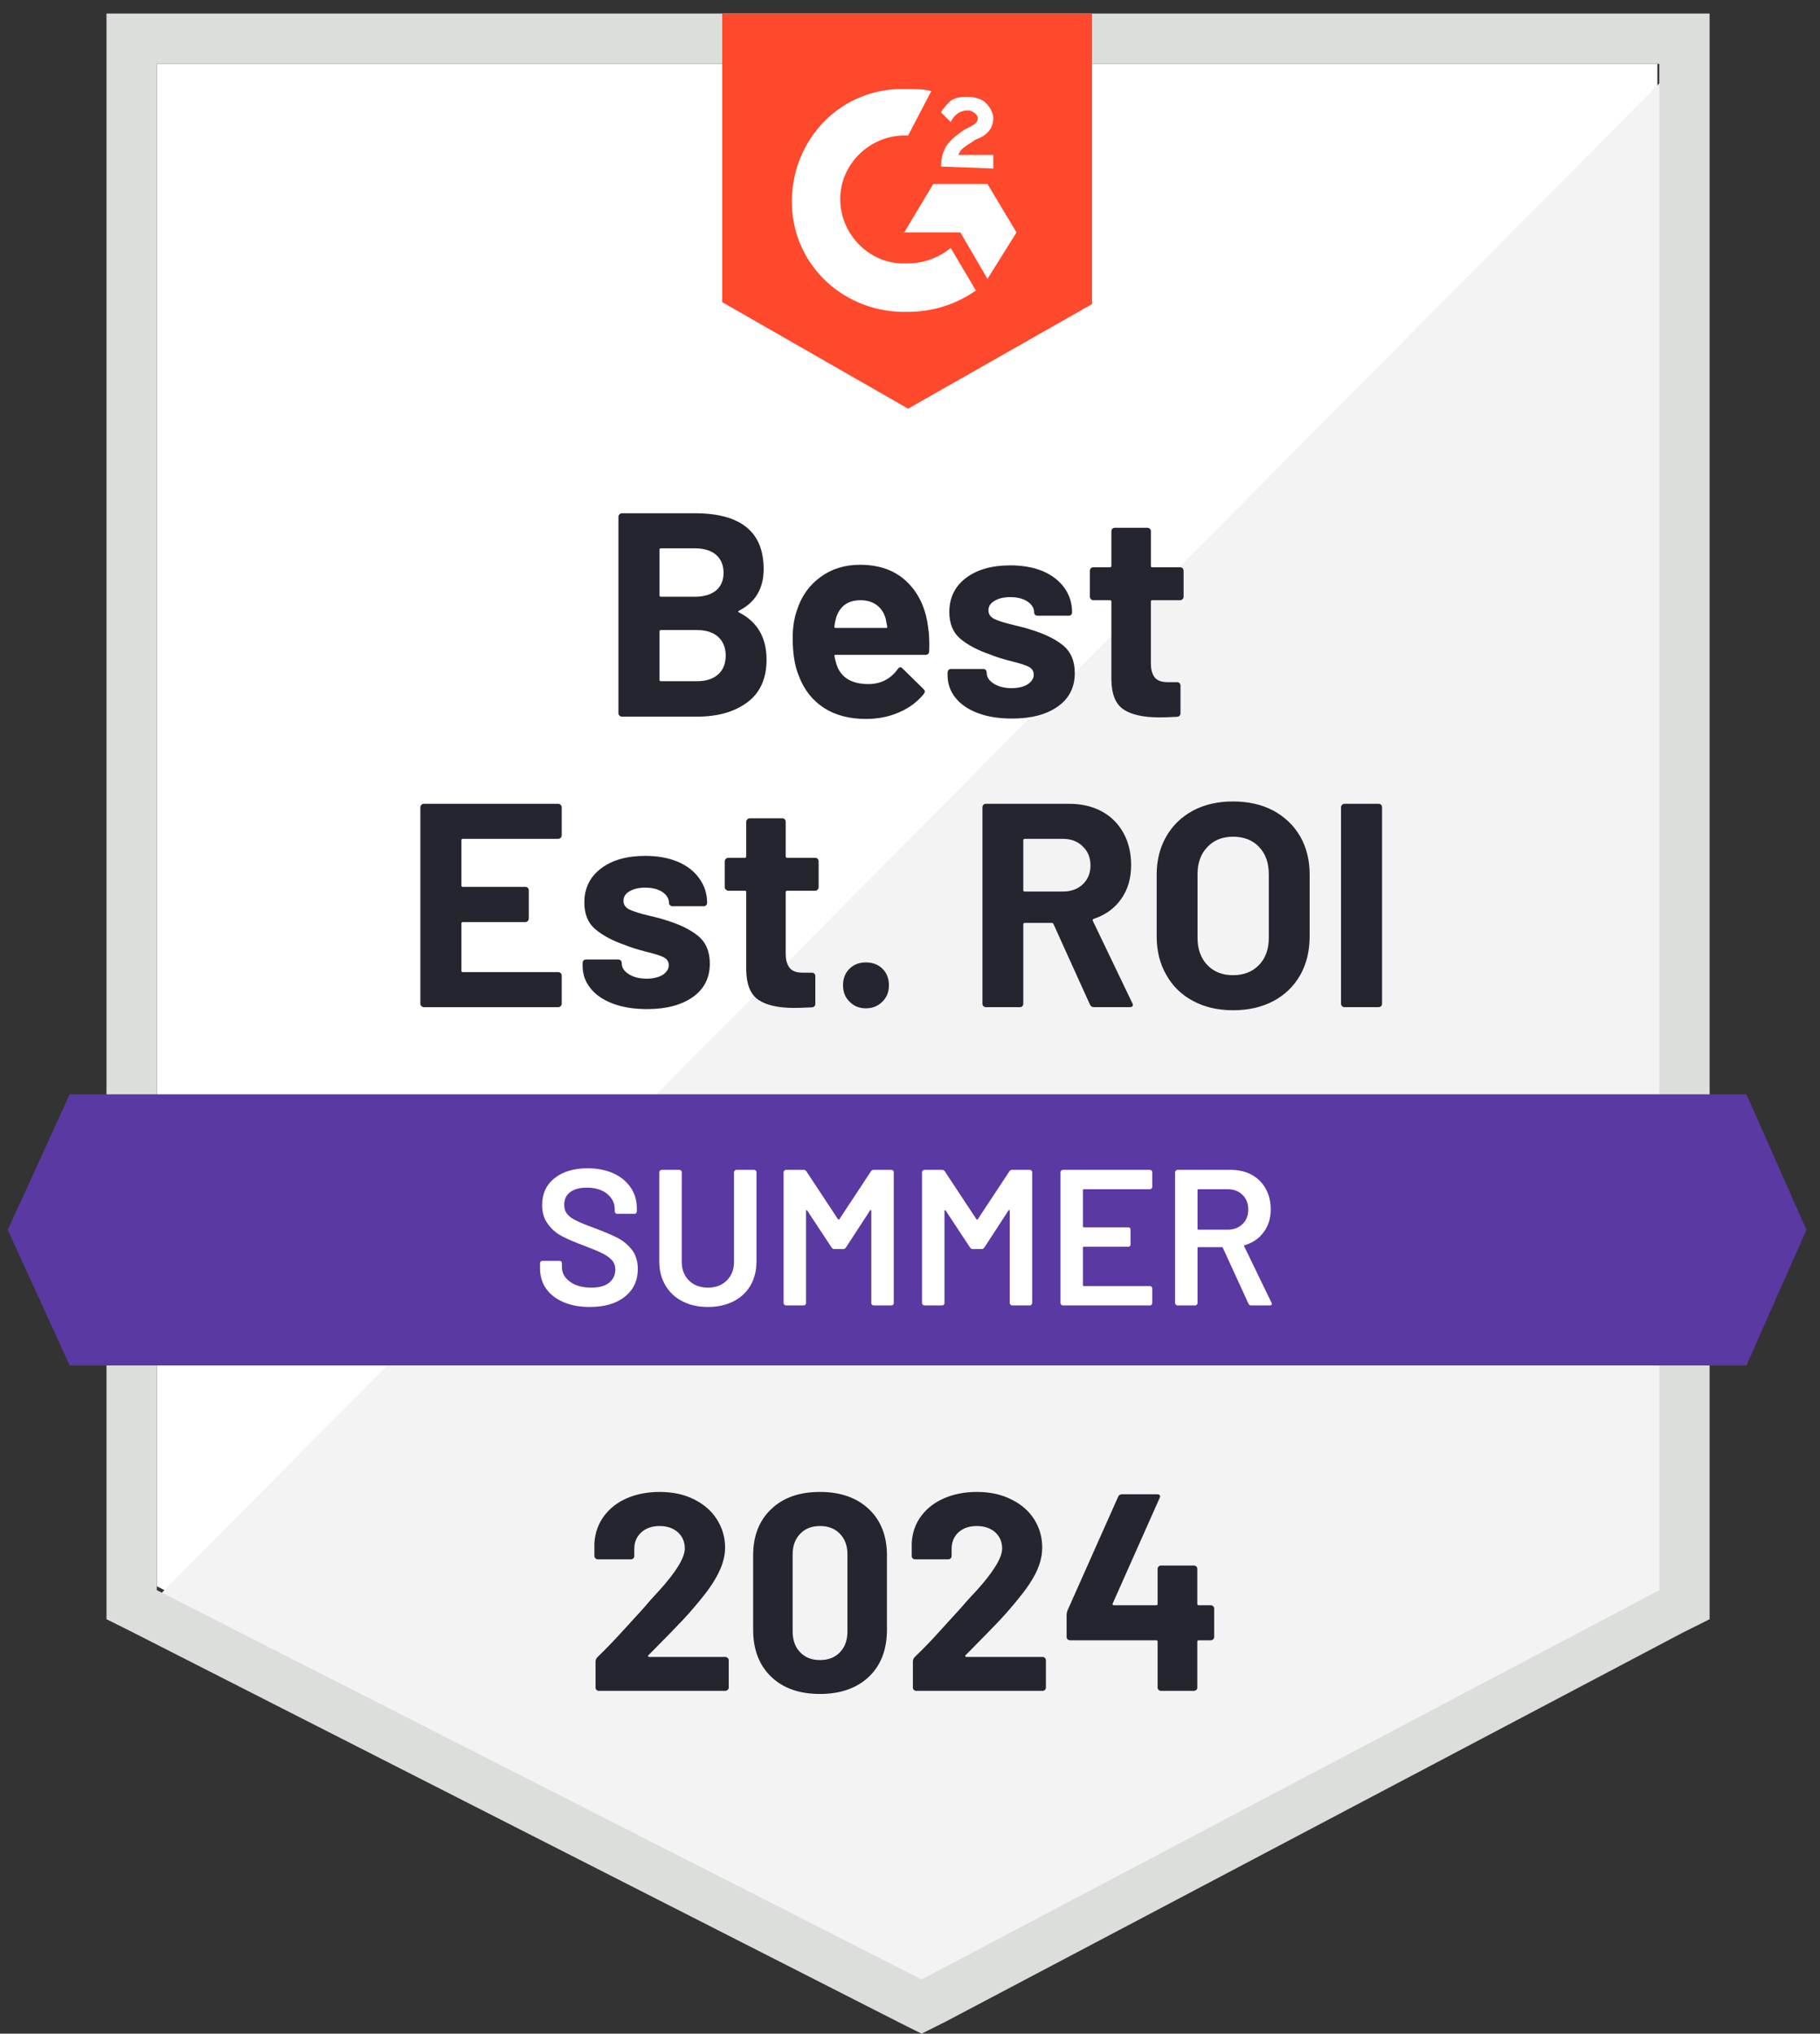
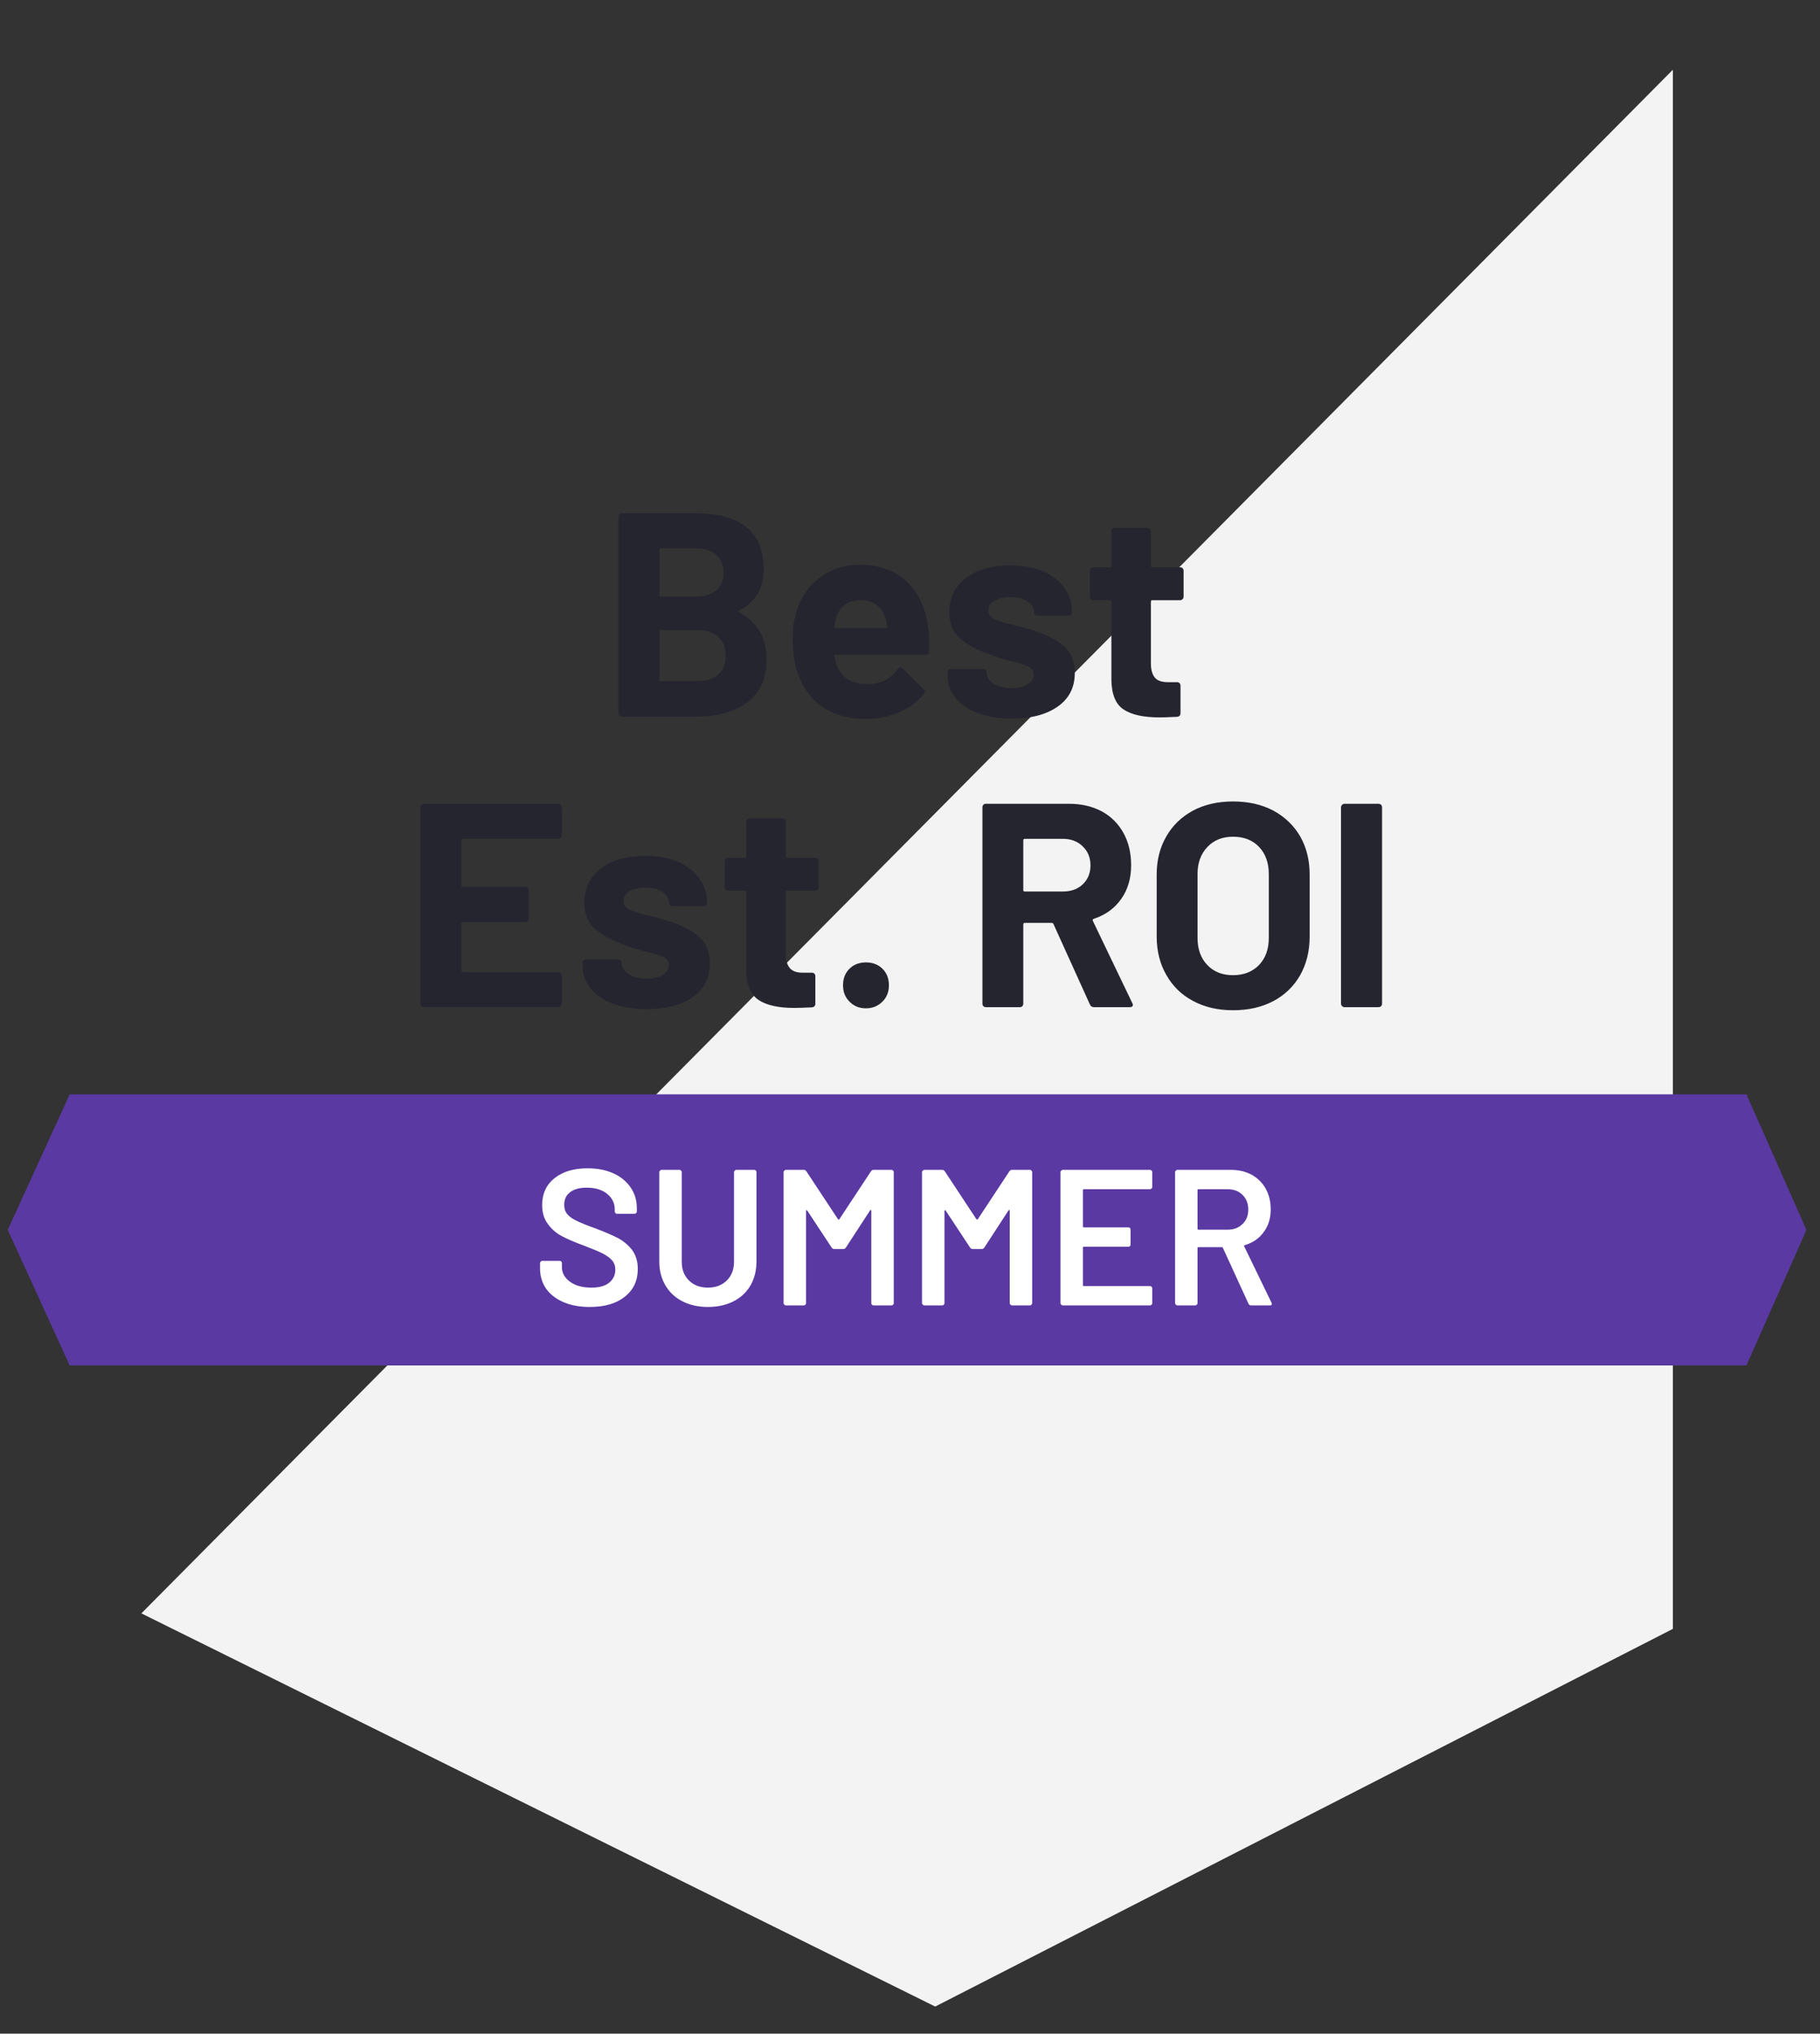
<svg xmlns="http://www.w3.org/2000/svg" width="94" height="105" viewBox="0 0 94 105" fill="none">
  <rect x="0" y="0" width="94" height="105" fill="#333333" stroke="none" />
-   <path d="M8.1 81.9L47.6 102L85.6 81.9V3.3H8.1V81.9Z" fill="white" />
  <path d="M86.401 3.6L7.301 83.3L48.301 103.6L86.401 84.1V3.6Z" fill="#F2F3F2" />
-   <path d="M5.5 29.5V83.6L6.9 84.3L46.4 104.4L47.6 105L48.8 104.4L86.9 84.3L88.3 83.6V0.7H5.5V29.5ZM8.1 82.1V3.3H85.7V82.1L47.6 102.2L8.1 82.1Z" fill="#DCDEDC" />
-   <path d="M46.901 4.6C47.301 4.6 47.701 4.6 48.101 4.7L46.901 7C45.101 6.9 43.501 8.3 43.401 10.1C43.301 11.9 44.701 13.5 46.501 13.6H46.901C47.701 13.6 48.501 13.3 49.101 12.8L50.401 15C49.401 15.7 48.201 16.1 46.901 16.1C43.701 16.2 41.001 13.8 40.901 10.6C40.801 7.4 43.201 4.7 46.401 4.6H46.901ZM51.001 9.5L52.501 12L51.001 14.4L49.601 12H46.701L48.201 9.5H51.001ZM48.601 8.6C48.601 8.2 48.701 7.8 48.901 7.5C49.101 7.2 49.501 6.9 49.801 6.7L50.001 6.6C50.401 6.4 50.501 6.3 50.501 6.1C50.501 5.9 50.201 5.7 50.001 5.7C49.601 5.7 49.301 5.9 49.101 6.3L48.601 5.8C48.701 5.6 48.901 5.4 49.101 5.2C49.401 5 49.701 5 50.001 5C50.301 5 50.701 5.1 50.901 5.3C51.101 5.5 51.301 5.8 51.301 6.1C51.301 6.6 51.001 7 50.401 7.2L50.101 7.4C49.801 7.6 49.601 7.7 49.501 8H51.301V8.7L48.601 8.6ZM46.901 21.1L56.401 15.7V0.7H37.301V15.6L46.901 21.1Z" fill="#FF492C" />
  <path d="M90.2 56.5H3.6L0.4 63.5L3.6 70.5H90.2L93.3 63.5L90.2 56.5Z" fill="#5A39A2" />
  <path d="M29.011 43.13C29.011 43.183 28.991 43.227 28.951 43.26C28.918 43.293 28.878 43.31 28.831 43.31H23.901C23.854 43.31 23.831 43.337 23.831 43.39V45.71C23.831 45.763 23.854 45.79 23.901 45.79H27.131C27.178 45.79 27.221 45.807 27.261 45.84C27.294 45.88 27.311 45.923 27.311 45.97V47.42C27.311 47.473 27.294 47.517 27.261 47.55C27.221 47.59 27.178 47.61 27.131 47.61H23.901C23.854 47.61 23.831 47.633 23.831 47.68V50.11C23.831 50.163 23.854 50.19 23.901 50.19H28.831C28.878 50.19 28.918 50.207 28.951 50.24C28.991 50.273 29.011 50.313 29.011 50.36V51.82C29.011 51.873 28.991 51.917 28.951 51.95C28.918 51.983 28.878 52 28.831 52H21.891C21.844 52 21.804 51.983 21.771 51.95C21.731 51.917 21.711 51.873 21.711 51.82V41.68C21.711 41.633 21.731 41.59 21.771 41.55C21.804 41.517 21.844 41.5 21.891 41.5H28.831C28.878 41.5 28.918 41.517 28.951 41.55C28.991 41.59 29.011 41.633 29.011 41.68V43.13ZM33.421 52.1C32.748 52.1 32.161 52.007 31.661 51.82C31.161 51.633 30.774 51.37 30.501 51.03C30.228 50.69 30.091 50.303 30.091 49.87V49.72C30.091 49.673 30.108 49.63 30.141 49.59C30.174 49.557 30.214 49.54 30.261 49.54H31.931C31.984 49.54 32.028 49.557 32.061 49.59C32.094 49.63 32.111 49.673 32.111 49.72V49.73C32.111 49.957 32.234 50.147 32.481 50.3C32.721 50.453 33.028 50.53 33.401 50.53C33.741 50.53 34.018 50.463 34.231 50.33C34.438 50.19 34.541 50.023 34.541 49.83C34.541 49.65 34.451 49.513 34.271 49.42C34.091 49.333 33.794 49.24 33.381 49.14C32.914 49.02 32.544 48.903 32.271 48.79C31.638 48.57 31.131 48.3 30.751 47.98C30.371 47.66 30.181 47.2 30.181 46.6C30.181 45.86 30.468 45.273 31.041 44.84C31.614 44.407 32.374 44.19 33.321 44.19C33.961 44.19 34.521 44.29 35.001 44.49C35.488 44.697 35.861 44.987 36.121 45.36C36.388 45.727 36.521 46.147 36.521 46.62C36.521 46.667 36.504 46.707 36.471 46.74C36.431 46.773 36.388 46.79 36.341 46.79H34.731C34.684 46.79 34.644 46.773 34.611 46.74C34.571 46.707 34.551 46.667 34.551 46.62C34.551 46.4 34.441 46.213 34.221 46.06C33.994 45.907 33.694 45.83 33.321 45.83C32.994 45.83 32.724 45.893 32.511 46.02C32.304 46.14 32.201 46.303 32.201 46.51C32.201 46.71 32.304 46.86 32.511 46.96C32.718 47.06 33.058 47.167 33.531 47.28L33.911 47.37C34.051 47.403 34.201 47.447 34.361 47.5C35.074 47.713 35.634 47.983 36.041 48.31C36.454 48.643 36.661 49.123 36.661 49.75C36.661 50.49 36.368 51.067 35.781 51.48C35.194 51.893 34.408 52.1 33.421 52.1ZM42.281 45.81C42.281 45.857 42.264 45.897 42.231 45.93C42.198 45.97 42.154 45.99 42.101 45.99H40.661C40.608 45.99 40.581 46.013 40.581 46.06V49.24C40.581 49.567 40.651 49.813 40.791 49.98C40.924 50.14 41.141 50.22 41.441 50.22H41.931C41.984 50.22 42.028 50.237 42.061 50.27C42.094 50.303 42.111 50.347 42.111 50.4V51.82C42.111 51.933 42.051 51.997 41.931 52.01C41.511 52.03 41.211 52.04 41.031 52.04C40.204 52.04 39.588 51.903 39.181 51.63C38.768 51.357 38.554 50.84 38.541 50.08V46.06C38.541 46.013 38.518 45.99 38.471 45.99H37.611C37.564 45.99 37.524 45.97 37.491 45.93C37.451 45.897 37.431 45.857 37.431 45.81V44.47C37.431 44.423 37.451 44.38 37.491 44.34C37.524 44.307 37.564 44.29 37.611 44.29H38.471C38.518 44.29 38.541 44.263 38.541 44.21V42.43C38.541 42.383 38.561 42.34 38.601 42.3C38.634 42.267 38.674 42.25 38.721 42.25H40.401C40.454 42.25 40.498 42.267 40.531 42.3C40.564 42.34 40.581 42.383 40.581 42.43V44.21C40.581 44.263 40.608 44.29 40.661 44.29H42.101C42.154 44.29 42.198 44.307 42.231 44.34C42.264 44.38 42.281 44.423 42.281 44.47V45.81ZM44.721 52.06C44.381 52.06 44.101 51.947 43.881 51.72C43.654 51.5 43.541 51.217 43.541 50.87C43.541 50.523 43.651 50.24 43.871 50.02C44.091 49.8 44.374 49.69 44.721 49.69C45.074 49.69 45.361 49.8 45.581 50.02C45.801 50.24 45.911 50.523 45.911 50.87C45.911 51.217 45.798 51.5 45.571 51.72C45.344 51.947 45.061 52.06 44.721 52.06ZM56.501 52C56.401 52 56.331 51.953 56.291 51.86L54.411 47.71C54.398 47.67 54.368 47.65 54.321 47.65H52.931C52.878 47.65 52.851 47.677 52.851 47.73V51.82C52.851 51.873 52.834 51.917 52.801 51.95C52.768 51.983 52.728 52 52.681 52H50.921C50.868 52 50.824 51.983 50.791 51.95C50.758 51.917 50.741 51.873 50.741 51.82V41.68C50.741 41.633 50.758 41.59 50.791 41.55C50.824 41.517 50.868 41.5 50.921 41.5H55.211C55.851 41.5 56.414 41.63 56.901 41.89C57.381 42.15 57.754 42.52 58.021 43C58.288 43.48 58.421 44.037 58.421 44.67C58.421 45.35 58.251 45.93 57.911 46.41C57.571 46.897 57.098 47.24 56.491 47.44C56.438 47.46 56.421 47.493 56.441 47.54L58.481 51.79C58.501 51.83 58.511 51.86 58.511 51.88C58.511 51.96 58.458 52 58.351 52H56.501ZM52.931 43.31C52.878 43.31 52.851 43.337 52.851 43.39V45.96C52.851 46.007 52.878 46.03 52.931 46.03H54.891C55.318 46.03 55.661 45.907 55.921 45.66C56.188 45.407 56.321 45.08 56.321 44.68C56.321 44.28 56.188 43.953 55.921 43.7C55.661 43.44 55.318 43.31 54.891 43.31H52.931ZM63.681 52.16C62.901 52.16 62.214 52 61.621 51.68C61.028 51.367 60.568 50.92 60.241 50.34C59.908 49.767 59.741 49.103 59.741 48.35V45.15C59.741 44.41 59.908 43.753 60.241 43.18C60.568 42.613 61.028 42.17 61.621 41.85C62.214 41.537 62.901 41.38 63.681 41.38C64.474 41.38 65.168 41.537 65.761 41.85C66.354 42.17 66.818 42.613 67.151 43.18C67.478 43.753 67.641 44.41 67.641 45.15V48.35C67.641 49.103 67.478 49.77 67.151 50.35C66.818 50.93 66.354 51.377 65.761 51.69C65.168 52.003 64.474 52.16 63.681 52.16ZM63.681 50.35C64.234 50.35 64.681 50.177 65.021 49.83C65.361 49.477 65.531 49.01 65.531 48.43V45.13C65.531 44.55 65.364 44.083 65.031 43.73C64.698 43.377 64.248 43.2 63.681 43.2C63.134 43.2 62.694 43.377 62.361 43.73C62.021 44.083 61.851 44.55 61.851 45.13V48.43C61.851 49.01 62.021 49.477 62.361 49.83C62.694 50.177 63.134 50.35 63.681 50.35ZM69.441 52C69.394 52 69.354 51.983 69.321 51.95C69.281 51.917 69.261 51.873 69.261 51.82V41.68C69.261 41.633 69.281 41.59 69.321 41.55C69.354 41.517 69.394 41.5 69.441 41.5H71.201C71.248 41.5 71.291 41.517 71.331 41.55C71.364 41.59 71.381 41.633 71.381 41.68V51.82C71.381 51.873 71.364 51.917 71.331 51.95C71.291 51.983 71.248 52 71.201 52H69.441ZM38.171 31.53C38.111 31.557 38.111 31.587 38.171 31.62C39.118 32.107 39.591 32.92 39.591 34.06C39.591 35.033 39.261 35.767 38.601 36.26C37.941 36.753 37.078 37 36.011 37H32.121C32.074 37 32.034 36.983 32.001 36.95C31.961 36.917 31.941 36.873 31.941 36.82V26.68C31.941 26.633 31.961 26.59 32.001 26.55C32.034 26.517 32.074 26.5 32.121 26.5H35.891C38.258 26.5 39.441 27.46 39.441 29.38C39.441 30.38 39.018 31.097 38.171 31.53ZM34.131 28.31C34.084 28.31 34.061 28.337 34.061 28.39V30.73C34.061 30.783 34.084 30.81 34.131 30.81H35.891C36.358 30.81 36.724 30.7 36.991 30.48C37.244 30.26 37.371 29.96 37.371 29.58C37.371 29.187 37.244 28.877 36.991 28.65C36.724 28.423 36.358 28.31 35.891 28.31H34.131ZM36.011 35.17C36.471 35.17 36.831 35.053 37.091 34.82C37.351 34.587 37.481 34.263 37.481 33.85C37.481 33.443 37.351 33.12 37.091 32.88C36.831 32.647 36.464 32.53 35.991 32.53H34.131C34.084 32.53 34.061 32.557 34.061 32.61V35.09C34.061 35.143 34.084 35.17 34.131 35.17H36.011ZM47.931 32.35C47.991 32.73 48.011 33.153 47.991 33.62C47.984 33.747 47.921 33.81 47.801 33.81H43.161C43.101 33.81 43.081 33.833 43.101 33.88C43.134 34.08 43.191 34.28 43.271 34.48C43.531 35.04 44.061 35.32 44.861 35.32C45.501 35.313 46.004 35.053 46.371 34.54C46.411 34.48 46.458 34.45 46.511 34.45C46.538 34.45 46.571 34.47 46.611 34.51L47.691 35.57C47.744 35.623 47.771 35.67 47.771 35.71C47.771 35.73 47.751 35.77 47.711 35.83C47.378 36.243 46.951 36.56 46.431 36.78C45.918 37.007 45.348 37.12 44.721 37.12C43.861 37.12 43.134 36.927 42.541 36.54C41.948 36.147 41.521 35.6 41.261 34.9C41.048 34.4 40.941 33.747 40.941 32.94C40.941 32.387 41.018 31.9 41.171 31.48C41.398 30.773 41.801 30.21 42.381 29.79C42.954 29.37 43.634 29.16 44.421 29.16C45.421 29.16 46.224 29.45 46.831 30.03C47.438 30.61 47.804 31.383 47.931 32.35ZM44.441 30.99C43.808 30.99 43.391 31.283 43.191 31.87C43.151 32.003 43.118 32.163 43.091 32.35C43.091 32.397 43.114 32.42 43.161 32.42H45.761C45.821 32.42 45.841 32.397 45.821 32.35C45.768 32.063 45.741 31.923 45.741 31.93C45.654 31.63 45.498 31.397 45.271 31.23C45.044 31.07 44.768 30.99 44.441 30.99ZM52.271 37.1C51.598 37.1 51.011 37.007 50.511 36.82C50.011 36.633 49.624 36.37 49.351 36.03C49.078 35.69 48.941 35.303 48.941 34.87V34.72C48.941 34.673 48.958 34.63 48.991 34.59C49.024 34.557 49.068 34.54 49.121 34.54H50.781C50.834 34.54 50.878 34.557 50.911 34.59C50.944 34.63 50.961 34.673 50.961 34.72V34.73C50.961 34.957 51.084 35.147 51.331 35.3C51.578 35.453 51.884 35.53 52.251 35.53C52.591 35.53 52.868 35.463 53.081 35.33C53.288 35.19 53.391 35.023 53.391 34.83C53.391 34.65 53.301 34.513 53.121 34.42C52.941 34.333 52.648 34.24 52.241 34.14C51.768 34.02 51.398 33.903 51.131 33.79C50.491 33.57 49.981 33.3 49.601 32.98C49.221 32.66 49.031 32.2 49.031 31.6C49.031 30.86 49.318 30.273 49.891 29.84C50.464 29.407 51.228 29.19 52.181 29.19C52.821 29.19 53.381 29.29 53.861 29.49C54.341 29.697 54.714 29.987 54.981 30.36C55.241 30.727 55.371 31.147 55.371 31.62C55.371 31.667 55.354 31.707 55.321 31.74C55.288 31.773 55.244 31.79 55.191 31.79H53.591C53.538 31.79 53.494 31.773 53.461 31.74C53.428 31.707 53.411 31.667 53.411 31.62C53.411 31.4 53.298 31.213 53.071 31.06C52.844 30.907 52.548 30.83 52.181 30.83C51.848 30.83 51.578 30.893 51.371 31.02C51.158 31.14 51.051 31.303 51.051 31.51C51.051 31.71 51.154 31.86 51.361 31.96C51.568 32.06 51.911 32.167 52.391 32.28C52.498 32.307 52.621 32.337 52.761 32.37C52.901 32.403 53.051 32.447 53.211 32.5C53.924 32.713 54.484 32.983 54.891 33.31C55.304 33.643 55.511 34.123 55.511 34.75C55.511 35.49 55.218 36.067 54.631 36.48C54.044 36.893 53.258 37.1 52.271 37.1ZM61.131 30.81C61.131 30.857 61.114 30.897 61.081 30.93C61.048 30.97 61.004 30.99 60.951 30.99H59.511C59.464 30.99 59.441 31.013 59.441 31.06V34.24C59.441 34.567 59.508 34.813 59.641 34.98C59.774 35.14 59.994 35.22 60.301 35.22H60.791C60.838 35.22 60.881 35.237 60.921 35.27C60.954 35.303 60.971 35.347 60.971 35.4V36.82C60.971 36.933 60.911 36.997 60.791 37.01C60.371 37.03 60.071 37.04 59.891 37.04C59.058 37.04 58.438 36.903 58.031 36.63C57.618 36.357 57.408 35.84 57.401 35.08V31.06C57.401 31.013 57.374 30.99 57.321 30.99H56.471C56.418 30.99 56.374 30.97 56.341 30.93C56.308 30.897 56.291 30.857 56.291 30.81V29.47C56.291 29.423 56.308 29.38 56.341 29.34C56.374 29.307 56.418 29.29 56.471 29.29H57.321C57.374 29.29 57.401 29.263 57.401 29.21V27.43C57.401 27.383 57.418 27.34 57.451 27.3C57.484 27.267 57.528 27.25 57.581 27.25H59.261C59.308 27.25 59.351 27.267 59.391 27.3C59.424 27.34 59.441 27.383 59.441 27.43V29.21C59.441 29.263 59.464 29.29 59.511 29.29H60.951C61.004 29.29 61.048 29.307 61.081 29.34C61.114 29.38 61.131 29.423 61.131 29.47V30.81Z" fill="#252530" />
  <path d="M30.461 67.48C29.941 67.48 29.487 67.397 29.101 67.23C28.714 67.063 28.414 66.83 28.201 66.53C27.994 66.23 27.891 65.877 27.891 65.47V65.22C27.891 65.187 27.904 65.157 27.931 65.13C27.951 65.11 27.977 65.1 28.011 65.1H28.901C28.934 65.1 28.964 65.11 28.991 65.13C29.011 65.157 29.021 65.187 29.021 65.22V65.41C29.021 65.717 29.157 65.97 29.431 66.17C29.704 66.377 30.077 66.48 30.551 66.48C30.957 66.48 31.264 66.393 31.471 66.22C31.677 66.047 31.781 65.823 31.781 65.55C31.781 65.363 31.724 65.203 31.611 65.07C31.497 64.943 31.337 64.827 31.131 64.72C30.917 64.613 30.601 64.48 30.181 64.32C29.707 64.147 29.324 63.983 29.031 63.83C28.737 63.677 28.494 63.467 28.301 63.2C28.101 62.94 28.001 62.613 28.001 62.22C28.001 61.633 28.214 61.17 28.641 60.83C29.067 60.49 29.637 60.32 30.351 60.32C30.851 60.32 31.294 60.407 31.681 60.58C32.061 60.753 32.357 60.997 32.571 61.31C32.784 61.617 32.891 61.973 32.891 62.38V62.55C32.891 62.583 32.877 62.613 32.851 62.64C32.831 62.66 32.804 62.67 32.771 62.67H31.871C31.837 62.67 31.811 62.66 31.791 62.64C31.764 62.613 31.751 62.583 31.751 62.55V62.44C31.751 62.127 31.624 61.863 31.371 61.65C31.111 61.43 30.754 61.32 30.301 61.32C29.934 61.32 29.651 61.397 29.451 61.55C29.244 61.703 29.141 61.92 29.141 62.2C29.141 62.4 29.194 62.563 29.301 62.69C29.407 62.817 29.567 62.93 29.781 63.03C29.994 63.137 30.324 63.27 30.771 63.43C31.244 63.61 31.624 63.773 31.911 63.92C32.191 64.067 32.434 64.27 32.641 64.53C32.841 64.797 32.941 65.127 32.941 65.52C32.941 66.12 32.717 66.597 32.271 66.95C31.831 67.303 31.227 67.48 30.461 67.48ZM36.561 67.48C36.067 67.48 35.631 67.383 35.251 67.19C34.871 66.997 34.577 66.723 34.371 66.37C34.157 66.01 34.051 65.597 34.051 65.13V60.52C34.051 60.487 34.064 60.46 34.091 60.44C34.111 60.413 34.137 60.4 34.171 60.4H35.091C35.124 60.4 35.154 60.413 35.181 60.44C35.201 60.46 35.211 60.487 35.211 60.52V65.15C35.211 65.543 35.334 65.863 35.581 66.11C35.827 66.357 36.154 66.48 36.561 66.48C36.967 66.48 37.294 66.357 37.541 66.11C37.787 65.863 37.911 65.543 37.911 65.15V60.52C37.911 60.487 37.924 60.46 37.951 60.44C37.971 60.413 37.997 60.4 38.031 60.4H38.951C38.984 60.4 39.014 60.413 39.041 60.44C39.061 60.46 39.071 60.487 39.071 60.52V65.13C39.071 65.597 38.967 66.01 38.761 66.37C38.554 66.723 38.261 66.997 37.881 67.19C37.501 67.383 37.061 67.48 36.561 67.48ZM44.981 60.48C45.014 60.427 45.061 60.4 45.121 60.4H46.041C46.074 60.4 46.104 60.413 46.131 60.44C46.151 60.46 46.161 60.487 46.161 60.52V67.28C46.161 67.313 46.151 67.34 46.131 67.36C46.104 67.387 46.074 67.4 46.041 67.4H45.121C45.087 67.4 45.057 67.387 45.031 67.36C45.011 67.34 45.001 67.313 45.001 67.28V62.51C45.001 62.49 44.991 62.477 44.971 62.47C44.957 62.463 44.947 62.47 44.941 62.49L43.691 64.41C43.657 64.463 43.611 64.49 43.551 64.49H43.091C43.031 64.49 42.984 64.463 42.951 64.41L41.691 62.5C41.684 62.48 41.671 62.473 41.651 62.48C41.637 62.487 41.631 62.5 41.631 62.52V67.28C41.631 67.313 41.621 67.34 41.601 67.36C41.574 67.387 41.544 67.4 41.511 67.4H40.591C40.557 67.4 40.531 67.387 40.511 67.36C40.484 67.34 40.471 67.313 40.471 67.28V60.52C40.471 60.487 40.484 60.46 40.511 60.44C40.531 60.413 40.557 60.4 40.591 60.4H41.511C41.571 60.4 41.617 60.427 41.651 60.48L43.281 62.95C43.294 62.963 43.307 62.97 43.321 62.97C43.334 62.97 43.344 62.963 43.351 62.95L44.981 60.48ZM52.131 60.48C52.164 60.427 52.211 60.4 52.271 60.4H53.191C53.224 60.4 53.251 60.413 53.271 60.44C53.297 60.46 53.311 60.487 53.311 60.52V67.28C53.311 67.313 53.297 67.34 53.271 67.36C53.251 67.387 53.224 67.4 53.191 67.4H52.271C52.237 67.4 52.211 67.387 52.191 67.36C52.164 67.34 52.151 67.313 52.151 67.28V62.51C52.151 62.49 52.144 62.477 52.131 62.47C52.111 62.463 52.097 62.47 52.091 62.49L50.841 64.41C50.807 64.463 50.761 64.49 50.701 64.49H50.241C50.181 64.49 50.134 64.463 50.101 64.41L48.841 62.5C48.834 62.48 48.824 62.473 48.811 62.48C48.791 62.487 48.781 62.5 48.781 62.52V67.28C48.781 67.313 48.771 67.34 48.751 67.36C48.724 67.387 48.694 67.4 48.661 67.4H47.741C47.707 67.4 47.681 67.387 47.661 67.36C47.634 67.34 47.621 67.313 47.621 67.28V60.52C47.621 60.487 47.634 60.46 47.661 60.44C47.681 60.413 47.707 60.4 47.741 60.4H48.661C48.721 60.4 48.767 60.427 48.801 60.48L50.431 62.95C50.444 62.963 50.457 62.97 50.471 62.97C50.484 62.97 50.494 62.963 50.501 62.95L52.131 60.48ZM59.511 61.28C59.511 61.313 59.501 61.34 59.481 61.36C59.454 61.387 59.424 61.4 59.391 61.4H55.981C55.947 61.4 55.931 61.417 55.931 61.45V63.32C55.931 63.353 55.947 63.37 55.981 63.37H58.271C58.304 63.37 58.334 63.38 58.361 63.4C58.381 63.427 58.391 63.457 58.391 63.49V64.25C58.391 64.283 58.381 64.313 58.361 64.34C58.334 64.36 58.304 64.37 58.271 64.37H55.981C55.947 64.37 55.931 64.387 55.931 64.42V66.35C55.931 66.383 55.947 66.4 55.981 66.4H59.391C59.424 66.4 59.454 66.413 59.481 66.44C59.501 66.46 59.511 66.487 59.511 66.52V67.28C59.511 67.313 59.501 67.34 59.481 67.36C59.454 67.387 59.424 67.4 59.391 67.4H54.891C54.857 67.4 54.831 67.387 54.811 67.36C54.784 67.34 54.771 67.313 54.771 67.28V60.52C54.771 60.487 54.784 60.46 54.811 60.44C54.831 60.413 54.857 60.4 54.891 60.4H59.391C59.424 60.4 59.454 60.413 59.481 60.44C59.501 60.46 59.511 60.487 59.511 60.52V61.28ZM64.621 67.4C64.554 67.4 64.507 67.37 64.481 67.31L63.161 64.43C63.147 64.403 63.127 64.39 63.101 64.39H61.901C61.867 64.39 61.851 64.407 61.851 64.44V67.28C61.851 67.313 61.837 67.34 61.811 67.36C61.791 67.387 61.764 67.4 61.731 67.4H60.811C60.777 67.4 60.751 67.387 60.731 67.36C60.704 67.34 60.691 67.313 60.691 67.28V60.52C60.691 60.487 60.704 60.46 60.731 60.44C60.751 60.413 60.777 60.4 60.811 60.4H63.561C63.967 60.4 64.327 60.483 64.641 60.65C64.954 60.823 65.197 61.063 65.371 61.37C65.544 61.683 65.631 62.04 65.631 62.44C65.631 62.9 65.511 63.29 65.271 63.61C65.037 63.937 64.711 64.163 64.291 64.29C64.277 64.29 64.267 64.297 64.261 64.31C64.254 64.323 64.254 64.337 64.261 64.35L65.671 67.26C65.684 67.287 65.691 67.307 65.691 67.32C65.691 67.373 65.654 67.4 65.581 67.4H64.621ZM61.901 61.4C61.867 61.4 61.851 61.417 61.851 61.45V63.44C61.851 63.473 61.867 63.49 61.901 63.49H63.401C63.721 63.49 63.977 63.393 64.171 63.2C64.371 63.013 64.471 62.763 64.471 62.45C64.471 62.137 64.371 61.883 64.171 61.69C63.977 61.497 63.721 61.4 63.401 61.4H61.901Z" fill="white" />
-   <path d="M33.489 85.46C33.469 85.48 33.463 85.5 33.469 85.52C33.483 85.54 33.503 85.55 33.529 85.55H37.459C37.506 85.55 37.546 85.567 37.579 85.6C37.619 85.633 37.639 85.673 37.639 85.72V87.13C37.639 87.177 37.619 87.217 37.579 87.25C37.546 87.283 37.506 87.3 37.459 87.3H30.939C30.886 87.3 30.843 87.283 30.809 87.25C30.776 87.217 30.759 87.177 30.759 87.13V85.79C30.759 85.703 30.789 85.63 30.849 85.57C31.323 85.11 31.806 84.607 32.299 84.06C32.793 83.513 33.103 83.173 33.229 83.04C33.496 82.72 33.769 82.413 34.049 82.12C34.929 81.147 35.369 80.423 35.369 79.95C35.369 79.61 35.249 79.33 35.009 79.11C34.769 78.897 34.456 78.79 34.069 78.79C33.683 78.79 33.369 78.897 33.129 79.11C32.883 79.33 32.759 79.62 32.759 79.98V80.34C32.759 80.387 32.743 80.427 32.709 80.46C32.676 80.493 32.636 80.51 32.589 80.51H30.879C30.833 80.51 30.793 80.493 30.759 80.46C30.719 80.427 30.699 80.387 30.699 80.34V79.66C30.733 79.14 30.899 78.677 31.199 78.27C31.499 77.87 31.896 77.563 32.389 77.35C32.889 77.137 33.449 77.03 34.069 77.03C34.756 77.03 35.353 77.16 35.859 77.42C36.366 77.673 36.756 78.017 37.029 78.45C37.309 78.89 37.449 79.373 37.449 79.9C37.449 80.307 37.346 80.723 37.139 81.15C36.939 81.577 36.636 82.037 36.229 82.53C35.929 82.903 35.606 83.277 35.259 83.65C34.913 84.017 34.396 84.547 33.709 85.24L33.489 85.46ZM42.349 87.46C41.282 87.46 40.443 87.163 39.829 86.57C39.209 85.977 38.899 85.167 38.899 84.14V80.31C38.899 79.303 39.209 78.507 39.829 77.92C40.443 77.327 41.282 77.03 42.349 77.03C43.409 77.03 44.253 77.327 44.879 77.92C45.499 78.507 45.809 79.303 45.809 80.31V84.14C45.809 85.167 45.499 85.977 44.879 86.57C44.253 87.163 43.409 87.46 42.349 87.46ZM42.349 85.71C42.782 85.71 43.126 85.577 43.379 85.31C43.639 85.043 43.769 84.687 43.769 84.24V80.25C43.769 79.81 43.639 79.457 43.379 79.19C43.126 78.923 42.782 78.79 42.349 78.79C41.922 78.79 41.583 78.923 41.329 79.19C41.069 79.457 40.939 79.81 40.939 80.25V84.24C40.939 84.687 41.069 85.043 41.329 85.31C41.583 85.577 41.922 85.71 42.349 85.71ZM49.869 85.46C49.849 85.48 49.846 85.5 49.859 85.52C49.866 85.54 49.886 85.55 49.919 85.55H53.849C53.896 85.55 53.936 85.567 53.969 85.6C54.003 85.633 54.019 85.673 54.019 85.72V87.13C54.019 87.177 54.003 87.217 53.969 87.25C53.936 87.283 53.896 87.3 53.849 87.3H47.319C47.273 87.3 47.233 87.283 47.199 87.25C47.166 87.217 47.149 87.177 47.149 87.13V85.79C47.149 85.703 47.176 85.63 47.229 85.57C47.709 85.11 48.193 84.607 48.679 84.06C49.173 83.513 49.483 83.173 49.609 83.04C49.883 82.72 50.159 82.413 50.439 82.12C51.319 81.147 51.759 80.423 51.759 79.95C51.759 79.61 51.639 79.33 51.399 79.11C51.153 78.897 50.836 78.79 50.449 78.79C50.063 78.79 49.749 78.897 49.509 79.11C49.269 79.33 49.149 79.62 49.149 79.98V80.34C49.149 80.387 49.133 80.427 49.099 80.46C49.066 80.493 49.023 80.51 48.969 80.51H47.259C47.212 80.51 47.173 80.493 47.139 80.46C47.106 80.427 47.089 80.387 47.089 80.34V79.66C47.116 79.14 47.279 78.677 47.579 78.27C47.879 77.87 48.279 77.563 48.779 77.35C49.279 77.137 49.836 77.03 50.449 77.03C51.136 77.03 51.733 77.16 52.239 77.42C52.753 77.673 53.146 78.017 53.419 78.45C53.693 78.89 53.829 79.373 53.829 79.9C53.829 80.307 53.729 80.723 53.529 81.15C53.323 81.577 53.016 82.037 52.609 82.53C52.309 82.903 51.986 83.277 51.639 83.65C51.293 84.017 50.776 84.547 50.089 85.24L49.869 85.46ZM62.529 82.88C62.576 82.88 62.619 82.897 62.659 82.93C62.693 82.963 62.709 83.003 62.709 83.05V84.52C62.709 84.567 62.693 84.607 62.659 84.64C62.619 84.673 62.576 84.69 62.529 84.69H61.909C61.863 84.69 61.839 84.713 61.839 84.76V87.13C61.839 87.177 61.823 87.217 61.789 87.25C61.749 87.283 61.706 87.3 61.659 87.3H59.969C59.916 87.3 59.873 87.283 59.839 87.25C59.806 87.217 59.789 87.177 59.789 87.13V84.76C59.789 84.713 59.766 84.69 59.719 84.69H55.269C55.223 84.69 55.179 84.673 55.139 84.64C55.106 84.607 55.089 84.567 55.089 84.52V83.36C55.089 83.3 55.106 83.227 55.139 83.14L57.749 77.28C57.789 77.193 57.856 77.15 57.949 77.15H59.759C59.826 77.15 59.873 77.167 59.899 77.2C59.926 77.233 59.923 77.283 59.889 77.35L57.469 82.79C57.463 82.81 57.463 82.83 57.469 82.85C57.483 82.87 57.499 82.88 57.519 82.88H59.719C59.766 82.88 59.789 82.853 59.789 82.8V81.01C59.789 80.957 59.806 80.913 59.839 80.88C59.873 80.847 59.916 80.83 59.969 80.83H61.659C61.706 80.83 61.749 80.847 61.789 80.88C61.823 80.913 61.839 80.957 61.839 81.01V82.8C61.839 82.853 61.863 82.88 61.909 82.88H62.529Z" fill="#252530" />
</svg>